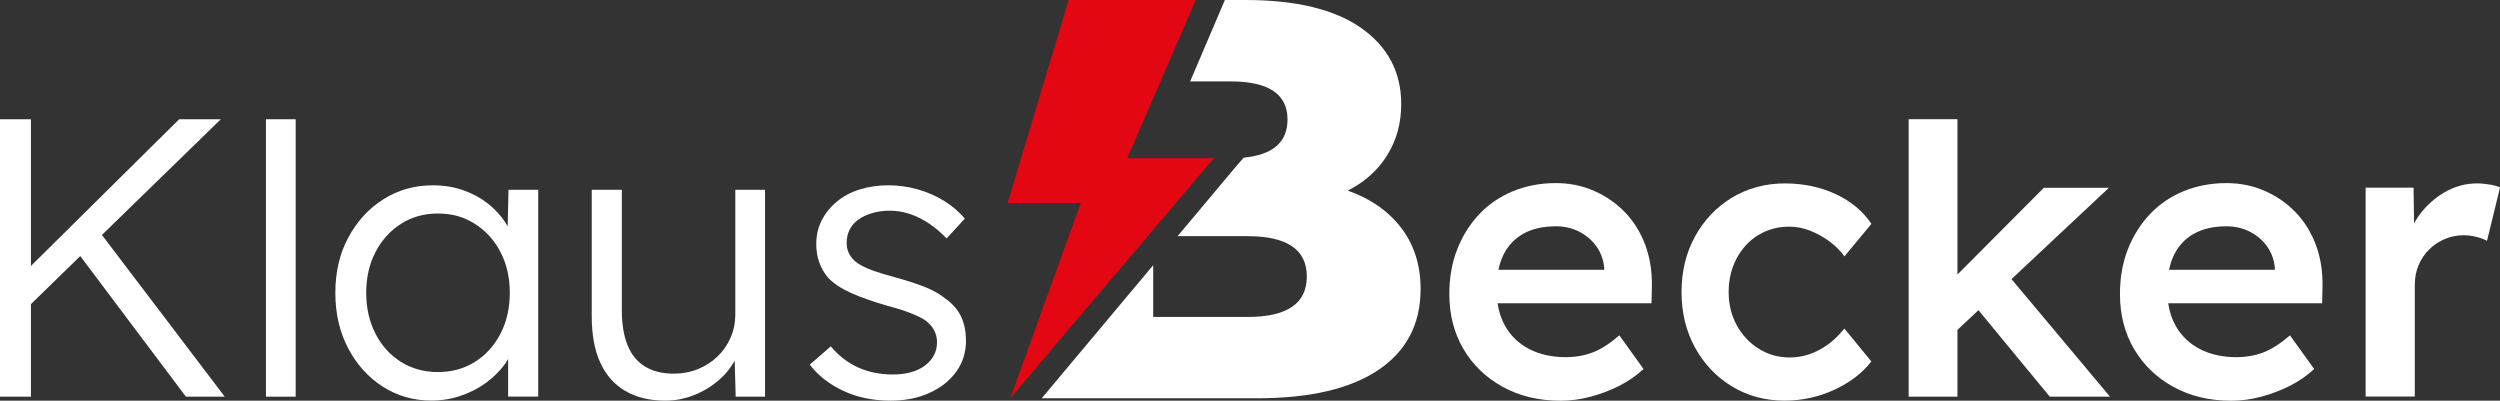
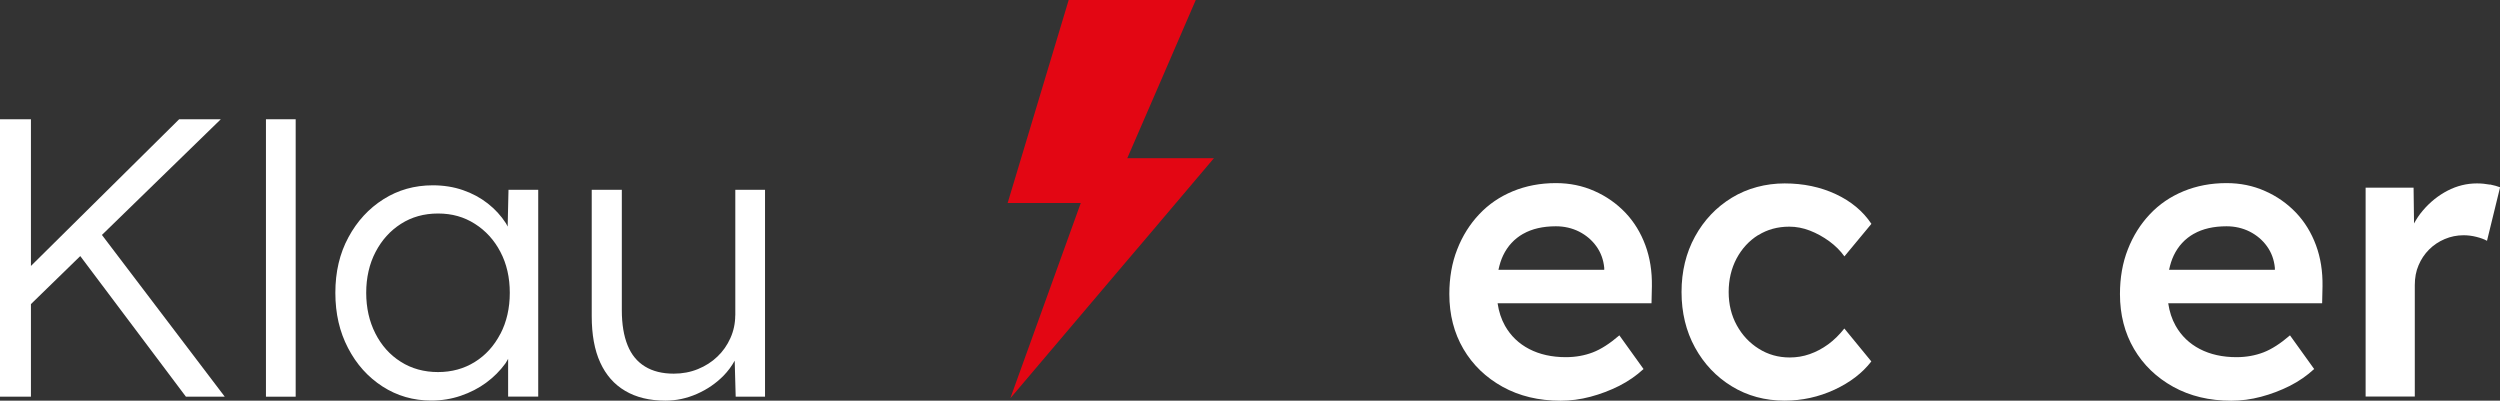
<svg xmlns="http://www.w3.org/2000/svg" id="Ebene_2" viewBox="0 0 328.91 52.71">
  <rect x="0" y="0" width="328.91" height="52.71" fill="#333333" stroke="none" />
  <defs>
    <style>.cls-1{fill:#fff;}.cls-2{fill:#e30613;}</style>
  </defs>
  <g id="Ebene_1-2">
    <polygon class="cls-1" points="29.05 15.69 23.57 15.69 4.07 34.99 4.07 15.69 0 15.69 0 52.19 4.07 52.19 4.07 40.01 10.56 33.69 24.46 52.19 29.57 52.19 13.41 30.91 29.05 15.69" />
    <rect class="cls-1" x="34.99" y="15.69" width="3.91" height="36.5" />
-     <path class="cls-1" d="M66.79,29.81c-.08-.14-.14-.3-.23-.44-.64-.99-1.44-1.86-2.4-2.61s-2.04-1.33-3.26-1.75c-1.22-.42-2.54-.63-3.96-.63-2.4,0-4.56,.61-6.49,1.83-1.93,1.22-3.47,2.89-4.61,5.01-1.15,2.12-1.72,4.55-1.72,7.3s.56,5.14,1.67,7.27c1.11,2.14,2.62,3.82,4.54,5.06,1.91,1.23,4.05,1.85,6.41,1.85,1.36,0,2.65-.21,3.88-.63s2.35-.99,3.34-1.72c.99-.73,1.83-1.57,2.53-2.53,.14-.2,.24-.41,.36-.61v4.97h3.96V24.97h-3.91l-.11,4.84Zm-.96,14.11c-.82,1.58-1.94,2.82-3.36,3.7-1.43,.89-3.04,1.33-4.85,1.33s-3.48-.45-4.9-1.36c-1.43-.9-2.54-2.15-3.34-3.73-.8-1.58-1.2-3.36-1.2-5.34s.41-3.81,1.23-5.37c.82-1.57,1.93-2.8,3.34-3.7,1.41-.9,3.03-1.36,4.88-1.36s3.42,.45,4.85,1.36c1.42,.9,2.55,2.14,3.36,3.7,.82,1.56,1.23,3.36,1.23,5.37s-.41,3.82-1.23,5.4Z" />
+     <path class="cls-1" d="M66.79,29.81c-.08-.14-.14-.3-.23-.44-.64-.99-1.44-1.86-2.4-2.61s-2.04-1.33-3.26-1.75c-1.22-.42-2.54-.63-3.96-.63-2.4,0-4.56,.61-6.49,1.83-1.93,1.22-3.47,2.89-4.61,5.01-1.15,2.12-1.72,4.55-1.72,7.3s.56,5.14,1.67,7.27c1.11,2.14,2.62,3.82,4.54,5.06,1.91,1.23,4.05,1.85,6.41,1.85,1.36,0,2.65-.21,3.88-.63s2.35-.99,3.34-1.72c.99-.73,1.83-1.57,2.53-2.53,.14-.2,.24-.41,.36-.61v4.97h3.96V24.97h-3.91l-.11,4.84m-.96,14.11c-.82,1.58-1.94,2.82-3.36,3.7-1.43,.89-3.04,1.33-4.85,1.33s-3.48-.45-4.9-1.36c-1.43-.9-2.54-2.15-3.34-3.73-.8-1.58-1.2-3.36-1.2-5.34s.41-3.81,1.23-5.37c.82-1.57,1.93-2.8,3.34-3.7,1.41-.9,3.03-1.36,4.88-1.36s3.42,.45,4.85,1.36c1.42,.9,2.55,2.14,3.36,3.7,.82,1.56,1.23,3.36,1.23,5.37s-.41,3.82-1.23,5.4Z" />
    <path class="cls-1" d="M96.73,41.5c0,1.04-.21,2.03-.63,2.97-.42,.94-.99,1.76-1.72,2.45-.73,.7-1.58,1.24-2.56,1.64s-2.03,.6-3.18,.6c-1.49,0-2.76-.31-3.78-.94-1.03-.63-1.79-1.55-2.29-2.79-.5-1.23-.76-2.77-.76-4.61v-15.85h-3.96v16.63c0,2.43,.37,4.47,1.12,6.1,.75,1.64,1.84,2.88,3.29,3.73,1.44,.85,3.21,1.28,5.29,1.28,1.42,0,2.81-.3,4.15-.89,1.34-.59,2.49-1.38,3.47-2.37,.61-.62,1.1-1.29,1.49-2l.13,4.74h3.86V24.97h-3.91v16.53Z" />
-     <path class="cls-1" d="M124.47,39.36c-.7-.59-1.57-1.1-2.63-1.54-1.06-.43-2.36-.86-3.88-1.28-1.32-.35-2.43-.69-3.31-1.02-.89-.33-1.57-.69-2.06-1.07-.38-.31-.68-.68-.89-1.1-.21-.42-.31-.89-.31-1.41,0-.63,.13-1.2,.39-1.72,.26-.52,.64-.96,1.15-1.33,.5-.36,1.11-.65,1.83-.86,.71-.21,1.49-.31,2.32-.31,.94,0,1.85,.16,2.74,.47s1.73,.75,2.53,1.3,1.53,1.18,2.19,1.88l2.4-2.61c-.77-.9-1.69-1.69-2.76-2.35-1.08-.66-2.24-1.16-3.49-1.51-1.25-.35-2.52-.52-3.81-.52-1.36,0-2.62,.18-3.78,.55-1.17,.36-2.17,.9-3.03,1.62s-1.51,1.54-1.98,2.48c-.47,.94-.7,1.96-.7,3.08,0,.87,.13,1.67,.39,2.4,.26,.73,.65,1.41,1.17,2.03,.73,.76,1.74,1.43,3.02,2.01,1.29,.57,2.9,1.14,4.85,1.7,1.18,.31,2.19,.63,3.02,.96,.83,.33,1.48,.65,1.93,.96,1.01,.76,1.51,1.72,1.51,2.87,0,.63-.14,1.2-.42,1.72-.28,.52-.68,.97-1.2,1.36-.52,.38-1.13,.67-1.83,.86-.7,.19-1.48,.29-2.35,.29-1.7,0-3.24-.31-4.61-.94-1.37-.63-2.56-1.55-3.57-2.76l-2.76,2.4c1.08,1.43,2.54,2.57,4.38,3.44,1.84,.87,3.93,1.3,6.26,1.3,1.91,0,3.62-.34,5.11-1.02,1.49-.68,2.67-1.61,3.52-2.79,.85-1.18,1.28-2.54,1.28-4.07,0-1.15-.2-2.17-.6-3.08s-1.07-1.7-2.01-2.4Z" />
    <path class="cls-1" d="M213.83,27.97c-1.15-1.2-2.5-2.15-4.07-2.84-1.57-.7-3.25-1.04-5.06-1.04-2.05,0-3.94,.36-5.66,1.07-1.72,.71-3.2,1.72-4.43,3.03-1.23,1.3-2.2,2.84-2.89,4.61-.7,1.77-1.04,3.74-1.04,5.89,0,2.71,.62,5.12,1.85,7.22,1.23,2.1,2.96,3.76,5.16,4.98,2.21,1.22,4.75,1.83,7.64,1.83,1.28,0,2.59-.17,3.91-.52,1.32-.35,2.58-.83,3.78-1.43,1.2-.61,2.27-1.35,3.21-2.22l-3.18-4.43c-1.25,1.08-2.42,1.83-3.49,2.24s-2.26,.63-3.55,.63c-1.84,0-3.45-.36-4.82-1.07-1.37-.71-2.43-1.73-3.18-3.05-.5-.89-.82-1.88-.98-2.97h20.25l.05-2.24c.03-1.95-.25-3.75-.86-5.4-.61-1.65-1.49-3.08-2.63-4.28Zm-13.43,2.79c1.16-.66,2.6-.99,4.3-.99,1.11,0,2.13,.24,3.05,.7,.92,.47,1.68,1.11,2.27,1.93,.59,.82,.94,1.77,1.04,2.84v.26h-13.92c.15-.7,.35-1.34,.62-1.9,.59-1.23,1.47-2.18,2.63-2.84Z" />
    <path class="cls-1" d="M231.32,30.94c1.2-.75,2.56-1.12,4.09-1.12,.9,0,1.81,.17,2.71,.52,.9,.35,1.75,.82,2.56,1.41,.8,.59,1.46,1.25,1.98,1.98l3.55-4.28c-1.11-1.67-2.68-2.97-4.69-3.91-2.02-.94-4.26-1.41-6.73-1.41s-4.89,.63-6.94,1.88c-2.05,1.25-3.67,2.96-4.85,5.11s-1.77,4.59-1.77,7.3,.59,5.15,1.77,7.3,2.8,3.86,4.85,5.11c2.05,1.25,4.36,1.88,6.94,1.88,2.29,0,4.47-.48,6.54-1.43,2.07-.96,3.69-2.2,4.87-3.73l-3.55-4.33c-.66,.83-1.37,1.53-2.14,2.09s-1.57,.98-2.42,1.28-1.73,.44-2.63,.44c-1.49,0-2.85-.38-4.07-1.15-1.22-.76-2.18-1.79-2.89-3.08-.71-1.29-1.07-2.75-1.07-4.38s.35-3.1,1.04-4.41c.7-1.3,1.64-2.33,2.84-3.08Z" />
-     <polygon class="cls-1" points="277.45 24.71 268.89 24.71 257.53 36.12 257.53 15.68 251.11 15.68 251.11 52.19 257.53 52.19 257.53 43.4 260.29 40.81 269.68 52.19 277.6 52.19 264.64 36.72 277.45 24.71" />
    <path class="cls-1" d="M302.06,27.97c-1.15-1.2-2.5-2.15-4.07-2.84-1.57-.7-3.25-1.04-5.06-1.04-2.05,0-3.94,.36-5.66,1.07-1.72,.71-3.2,1.72-4.43,3.03-1.23,1.3-2.2,2.84-2.89,4.61-.7,1.77-1.04,3.74-1.04,5.89,0,2.71,.62,5.12,1.85,7.22,1.23,2.1,2.96,3.76,5.16,4.98,2.21,1.22,4.75,1.83,7.64,1.83,1.28,0,2.59-.17,3.91-.52,1.32-.35,2.58-.83,3.78-1.43,1.2-.61,2.27-1.35,3.21-2.22l-3.18-4.43c-1.25,1.08-2.42,1.83-3.49,2.24s-2.26,.63-3.55,.63c-1.84,0-3.45-.36-4.82-1.07-1.37-.71-2.43-1.73-3.18-3.05-.5-.89-.82-1.88-.98-2.97h20.25l.05-2.24c.03-1.95-.25-3.75-.86-5.4s-1.49-3.08-2.63-4.28Zm-13.43,2.79c1.16-.66,2.6-.99,4.3-.99,1.11,0,2.13,.24,3.05,.7,.92,.47,1.68,1.11,2.27,1.93,.59,.82,.94,1.77,1.04,2.84v.26h-13.92c.15-.7,.35-1.34,.62-1.9,.59-1.23,1.47-2.18,2.63-2.84Z" />
    <path class="cls-1" d="M327.58,24.29c-.54-.1-1.1-.16-1.7-.16-1.35,0-2.65,.32-3.88,.96-1.23,.64-2.32,1.52-3.26,2.63-.45,.53-.82,1.09-1.14,1.68l-.06-4.71h-6.31v27.48h6.47v-14.65c0-.97,.16-1.85,.5-2.63,.33-.78,.79-1.47,1.38-2.06,.59-.59,1.28-1.05,2.06-1.38,.78-.33,1.61-.5,2.48-.5,.56,0,1.11,.07,1.67,.21,.56,.14,1.03,.31,1.41,.52l1.72-7.04c-.35-.14-.79-.26-1.33-.37Z" />
-     <path class="cls-1" d="M184.35,29.98c-1.7-2.22-4.04-3.85-7.03-4.9,2.25-1.15,3.98-2.7,5.2-4.68,1.22-1.97,1.83-4.21,1.83-6.71,0-4.19-1.75-7.52-5.24-9.99C175.62,1.24,170.54,0,163.85,0h-2.7l-4.57,10.71h5.33c4.99,0,7.48,1.67,7.48,5.01,0,2.98-1.92,4.65-5.76,5.02l-1.1,1.26-7.6,9.07h9.22c5.19,0,7.78,1.77,7.78,5.31s-2.59,5.32-7.78,5.32h-12.43v-6.81l-14.67,17.51h28.29c6.99,0,12.32-1.24,16.02-3.74,3.69-2.49,5.54-6.04,5.54-10.62,0-3.15-.85-5.83-2.54-8.05Z" />
    <polygon class="cls-2" points="159.71 20.81 151.02 31.07 147.77 34.89 132.92 52.4 142.19 26.71 132.57 26.71 140.6 0 157.32 0 152.69 10.71 148.31 20.81 159.71 20.81" />
  </g>
</svg>